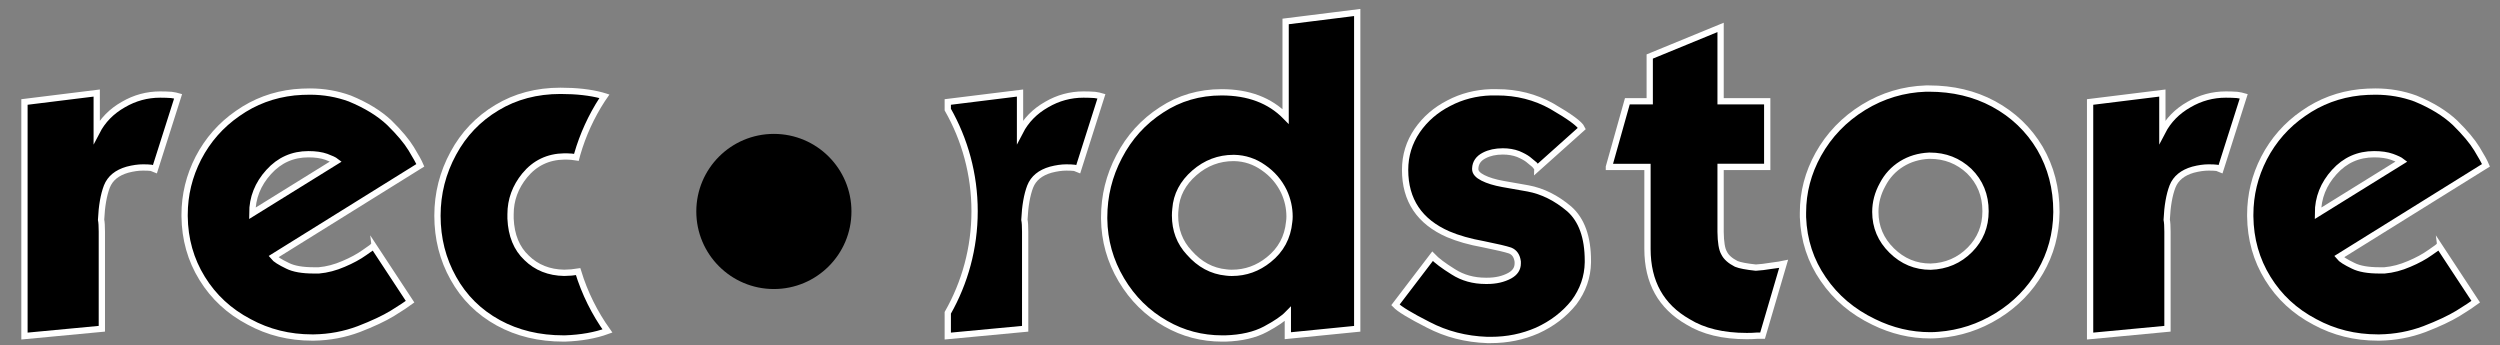
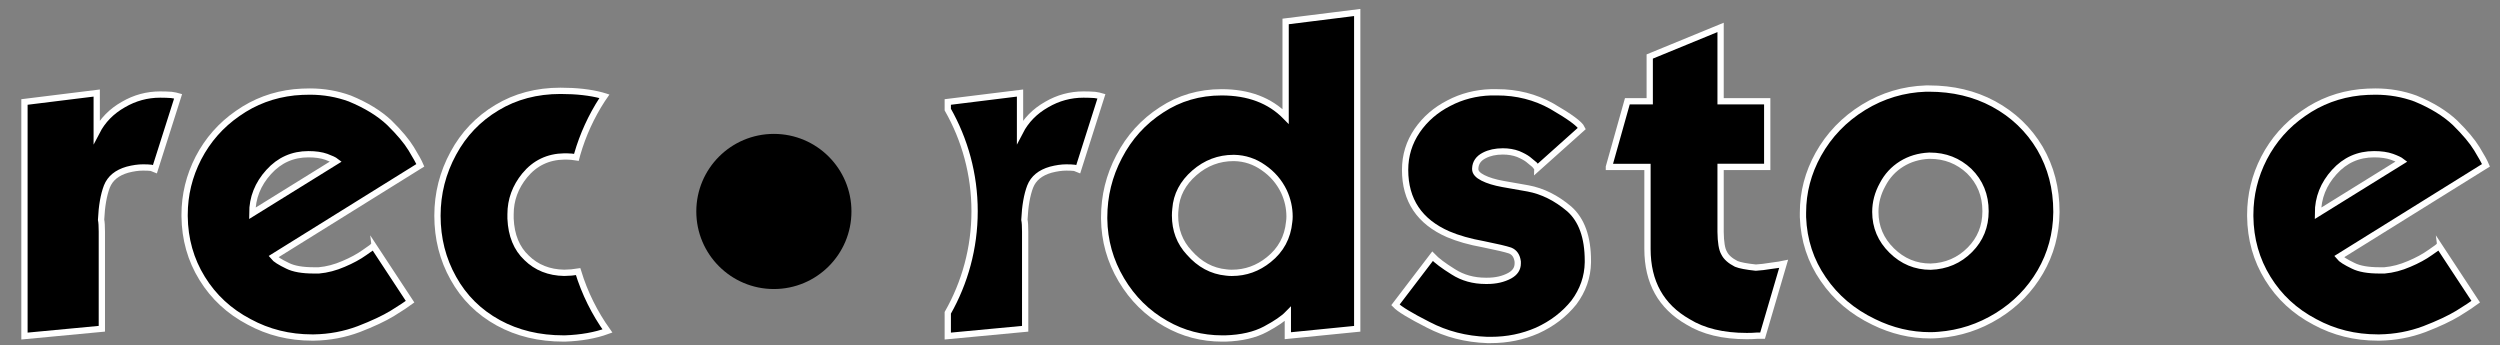
<svg xmlns="http://www.w3.org/2000/svg" version="1.1" id="Layer_1" x="0px" y="0px" width="398px" height="55px" viewBox="98.14 393.445 398 55" enable-background="new 98.14 393.445 398 55" xml:space="preserve">
  <rect x="98.14" y="393.445" width="398" height="55" fill="#808080" stroke="none" />
  <g id="Layer_1_1_">
    <g>
      <path stroke="#FFFFFF" stroke-miterlimit="10" d="M102.035,446.945v-37.264l11.503-1.422v6.16    c0.941-1.816,2.351-3.258,4.232-4.324c1.821-1.065,3.78-1.599,5.878-1.599c0.633,0,1.227,0.02,1.781,0.06    c0.515,0.079,0.871,0.148,1.069,0.208l-3.682,11.58c-0.079-0.04-0.277-0.099-0.594-0.179c-0.317-0.04-0.752-0.06-1.306-0.06    c-0.752,0-1.584,0.119-2.494,0.356c-1.663,0.477-2.751,1.368-3.266,2.674c-0.515,1.35-0.822,3.111-0.923,5.291    c0.081,0.396,0.121,1.031,0.121,1.902v15.455L102.035,446.945z" />
      <path stroke="#FFFFFF" stroke-miterlimit="10" d="M127.53,427.878c0-0.078,0-0.158,0-0.236c0-3.172,0.732-6.184,2.197-9.039    c1.504-2.893,3.592-5.261,6.265-7.104c2.672-1.882,5.67-3.002,8.996-3.359c0.832-0.079,1.663-0.118,2.494-0.118    c2.217,0,4.335,0.369,6.354,1.107c2.613,1.078,4.71,2.366,6.294,3.863c1.583,1.558,2.741,2.935,3.474,4.133    c0.732,1.198,1.217,2.077,1.455,2.635l-23.395,14.556c0.316,0.393,1.069,0.873,2.256,1.441c0.97,0.49,2.365,0.734,4.186,0.734    c0.257,0,0.524,0,0.802,0c1.306-0.117,2.613-0.461,3.919-1.029c1.306-0.549,2.424-1.156,3.355-1.822    c0.93-0.627,1.396-0.98,1.396-1.059l5.849,8.896c-0.535,0.398-1.475,1.016-2.821,1.852c-1.346,0.816-3.127,1.652-5.344,2.508    c-2.276,0.855-4.661,1.303-7.155,1.342c-0.099,0-0.188,0-0.267,0c-3.642,0-6.987-0.83-10.035-2.49    c-3.167-1.66-5.661-3.969-7.482-6.924C128.499,434.812,127.569,431.517,127.53,427.878z M138.307,427.408l13.331-8.264    c-0.277-0.215-0.792-0.46-1.544-0.734c-0.772-0.274-1.722-0.412-2.85-0.412c-2.514,0-4.622,0.941-6.324,2.823    C139.178,422.742,138.307,424.937,138.307,427.408z" />
      <path stroke="#FFFFFF" stroke-miterlimit="10" d="M273.924,428.283c0-0.08,0-0.158,0-0.238c0-3.416,0.792-6.633,2.377-9.654    c1.604-3.099,3.853-5.582,6.745-7.449c2.833-1.867,6.022-2.802,9.569-2.802c4.288,0,7.687,1.281,10.196,3.845v-15.125    l11.399-1.425v50.353l-11.045,1.1v-3.463c-0.711,0.73-1.896,1.539-3.557,2.428c-1.699,0.908-3.833,1.402-6.402,1.48    c-0.158,0-0.316,0-0.474,0c-3.25,0-6.251-0.789-9.004-2.365c-2.932-1.656-5.29-3.982-7.073-6.98    C274.875,434.986,273.964,431.751,273.924,428.283z M285.206,427.75c0,2.324,0.75,4.295,2.252,5.91    c1.66,1.891,3.616,2.943,5.868,3.162c0.276,0.039,0.563,0.059,0.859,0.059c0.04,0,0.069,0,0.09,0c2.166,0,4.116-0.699,5.85-2.098    c1.932-1.537,3.015-3.545,3.252-6.027c0.039-0.275,0.059-0.551,0.059-0.828c0-1.377-0.296-2.707-0.887-3.986    c-0.748-1.557-1.842-2.828-3.279-3.813c-1.398-0.985-2.944-1.497-4.638-1.536c-0.04,0-0.08,0-0.119,0    c-2.331,0-4.406,0.788-6.224,2.363c-1.857,1.615-2.865,3.537-3.023,5.761C285.226,427.07,285.206,427.416,285.206,427.75z" />
      <path stroke="#FFFFFF" stroke-miterlimit="10" d="M320.291,441.986l5.908-7.746c0.652,0.688,1.75,1.512,3.295,2.473    c1.504,0.963,3.227,1.443,5.166,1.443c0.078,0,0.158,0,0.236,0c1.387,0,2.582-0.275,3.594-0.824    c0.85-0.471,1.275-1.119,1.275-1.943c0-0.078,0-0.176,0-0.295c-0.119-0.9-0.523-1.49-1.217-1.766    c-0.693-0.234-2.107-0.568-4.246-1c-2.178-0.393-4.049-0.922-5.611-1.59c-4.57-2-6.857-5.416-6.857-10.244    c0-2.296,0.643-4.385,1.93-6.268c1.268-1.841,2.949-3.296,5.047-4.365c2.039-1.069,4.266-1.644,6.682-1.723    c0.314,0,0.643,0,0.979,0c3.166,0,6.066,0.735,8.699,2.204c2.889,1.668,4.492,2.851,4.809,3.544l-7.125,6.372    c0-0.079-0.139-0.274-0.416-0.589c-0.314-0.273-0.662-0.56-1.037-0.854c-0.357-0.274-0.883-0.561-1.574-0.854    c-0.732-0.273-1.543-0.412-2.436-0.412c-1.146,0-2.137,0.216-2.969,0.648c-0.91,0.471-1.385,1.158-1.424,2.06    c0,0.04,0,0.079,0,0.118c0,0.51,0.404,0.972,1.217,1.383c0.812,0.412,1.869,0.736,3.176,0.973c1.309,0.234,2.645,0.471,4.01,0.707    c2.314,0.432,4.502,1.52,6.561,3.266c1.98,1.748,2.969,4.504,2.969,8.271c0,0.08,0,0.16,0,0.24    c-0.039,2.318-0.781,4.447-2.227,6.385c-1.523,1.898-3.473,3.389-5.848,4.467c-2.297,1-4.75,1.5-7.363,1.5    c-0.197,0-0.396,0-0.594,0c-3.404-0.121-6.531-0.926-9.383-2.414C322.666,443.707,320.921,442.65,320.291,441.986z" />
      <path stroke="#FFFFFF" stroke-miterlimit="10" d="M354.277,420.016l2.938-10.45h3.562v-7.125l11.281-4.633v11.758h7.424v10.45    h-7.424v10.332c0.02,1.664,0.207,2.791,0.564,3.385c0.316,0.652,0.959,1.229,1.93,1.723c0.574,0.236,1.613,0.436,3.117,0.594    c0.713-0.041,1.543-0.139,2.494-0.297c0.93-0.119,1.572-0.219,1.93-0.297l-3.354,11.43c-0.16,0-0.457,0-0.893,0    c-0.436,0.039-0.971,0.061-1.604,0.061c-3.803,0-6.924-0.752-9.365-2.258c-4.305-2.453-6.459-6.324-6.459-11.607v-13.064H354.277z    " />
      <path stroke="#FFFFFF" stroke-miterlimit="10" d="M385.173,428.017c0-0.236,0-0.475,0-0.711c0-3.254,0.812-6.348,2.436-9.285    c1.725-3.096,4.131-5.595,7.221-7.499c3.051-1.865,6.357-2.856,9.924-2.977c0.158,0,0.316,0,0.477,0    c3.818,0,7.24,0.812,10.266,2.436c3.143,1.701,5.609,4.058,7.398,7.065c1.752,3.009,2.627,6.373,2.627,10.093v0.119    c-0.039,3.445-0.896,6.602-2.566,9.473c-1.67,2.869-3.949,5.195-6.834,6.977s-5.998,2.799-9.34,3.057    c-0.439,0.039-0.887,0.061-1.344,0.061c-3.109,0-6.109-0.711-9.004-2.133c-3.365-1.619-6.041-3.881-8.02-6.783    C386.39,434.988,385.31,431.689,385.173,428.017z M396.693,427.185c0,2.389,0.869,4.438,2.607,6.148s3.803,2.566,6.193,2.566    c2.471-0.08,4.555-0.977,6.254-2.688c1.66-1.67,2.49-3.719,2.49-6.146c0-2.547-0.869-4.676-2.607-6.386    c-1.74-1.631-3.824-2.446-6.254-2.446c-0.061,0-0.109,0-0.148,0c-1.619,0.08-3.072,0.517-4.355,1.312    c-1.305,0.816-2.312,1.912-3.023,3.283C397.078,424.222,396.693,425.675,396.693,427.185z" />
-       <path stroke="#FFFFFF" stroke-miterlimit="10" d="M430.884,446.945v-37.264l11.504-1.422v6.16    c0.941-1.816,2.352-3.258,4.232-4.324c1.82-1.065,3.779-1.599,5.877-1.599c0.635,0,1.229,0.02,1.781,0.06    c0.516,0.079,0.871,0.148,1.068,0.208l-3.682,11.58c-0.078-0.04-0.277-0.099-0.594-0.179c-0.316-0.04-0.752-0.06-1.307-0.06    c-0.752,0-1.584,0.119-2.494,0.356c-1.662,0.477-2.752,1.368-3.266,2.674c-0.516,1.35-0.822,3.111-0.922,5.291    c0.08,0.396,0.121,1.031,0.121,1.902v15.455L430.884,446.945z" />
      <path stroke="#FFFFFF" stroke-miterlimit="10" d="M456.38,427.878c0-0.078,0-0.158,0-0.236c0-3.172,0.732-6.184,2.197-9.039    c1.504-2.893,3.592-5.261,6.264-7.104c2.672-1.882,5.672-3.002,8.996-3.359c0.832-0.079,1.662-0.118,2.494-0.118    c2.217,0,4.334,0.369,6.354,1.107c2.613,1.078,4.711,2.366,6.295,3.863c1.584,1.558,2.74,2.935,3.473,4.133    s1.219,2.077,1.455,2.635l-23.395,14.556c0.314,0.393,1.068,0.873,2.256,1.441c0.971,0.49,2.365,0.734,4.188,0.734    c0.256,0,0.523,0,0.801,0c1.307-0.117,2.613-0.461,3.92-1.029c1.307-0.549,2.424-1.156,3.354-1.822    c0.93-0.627,1.396-0.98,1.396-1.059l5.85,8.896c-0.535,0.398-1.477,1.016-2.82,1.852c-1.348,0.816-3.129,1.652-5.346,2.508    c-2.275,0.855-4.66,1.303-7.154,1.342c-0.1,0-0.188,0-0.268,0c-3.643,0-6.986-0.83-10.035-2.49c-3.166-1.66-5.66-3.969-7.48-6.924    C457.349,434.812,456.419,431.517,456.38,427.878z M467.158,427.408l13.33-8.264c-0.277-0.215-0.791-0.46-1.543-0.734    c-0.771-0.274-1.723-0.412-2.852-0.412c-2.514,0-4.621,0.941-6.324,2.823C468.029,422.742,467.158,424.937,467.158,427.408z" />
      <path stroke="#FFFFFF" stroke-miterlimit="10" d="M190.177,436.689c-0.672,0.113-1.404,0.18-2.208,0.189    c-2.415-0.039-4.414-0.834-5.997-2.387c-1.584-1.49-2.435-3.568-2.553-6.234c0-0.238,0-0.477,0-0.715    c0-2.268,0.752-4.326,2.256-6.175c1.623-1.969,3.721-2.974,6.294-3.014c0.119,0,0.247,0,0.386,0c0.5,0,1.022,0.058,1.555,0.142    c0.045-0.165,0.078-0.334,0.125-0.497c0.899-3.114,2.247-6.038,3.969-8.696c0.115-0.178,0.243-0.347,0.362-0.521    c-0.142-0.043-0.269-0.096-0.415-0.135c-1.833-0.493-4.024-0.74-6.574-0.74c-3.8,0-7.177,0.893-10.131,2.678    c-2.979,1.786-5.291,4.206-6.936,7.261c-1.685,3.096-2.527,6.408-2.527,9.939c0,3.635,0.842,6.951,2.527,9.953    c1.685,3.041,4.075,5.41,7.171,7.107c3.035,1.66,6.492,2.488,10.372,2.488c0.079,0,0.158,0,0.237,0    c2.562-0.09,4.81-0.49,6.752-1.195C192.81,443.289,191.22,440.109,190.177,436.689z" />
      <circle cx="221.341" cy="427.11" r="12.349" />
      <path stroke="#FFFFFF" stroke-miterlimit="10" d="M272.419,408.556c-0.554-0.04-1.148-0.06-1.781-0.06    c-2.098,0-4.058,0.533-5.878,1.599c-1.881,1.066-3.291,2.507-4.232,4.324v-6.16l-11.503,1.422v1.209    c2.713,4.775,4.27,10.293,4.27,16.178c0,5.885-1.557,11.402-4.27,16.178v3.699l12.321-1.16V430.33c0-0.873-0.04-1.506-0.121-1.902    c0.101-2.18,0.408-3.943,0.923-5.291c0.515-1.307,1.603-2.199,3.266-2.675c0.91-0.237,1.742-0.356,2.494-0.356    c0.554,0,0.989,0.02,1.306,0.06c0.316,0.08,0.515,0.139,0.594,0.179l3.682-11.58C273.29,408.704,272.934,408.635,272.419,408.556z    " />
    </g>
  </g>
</svg>